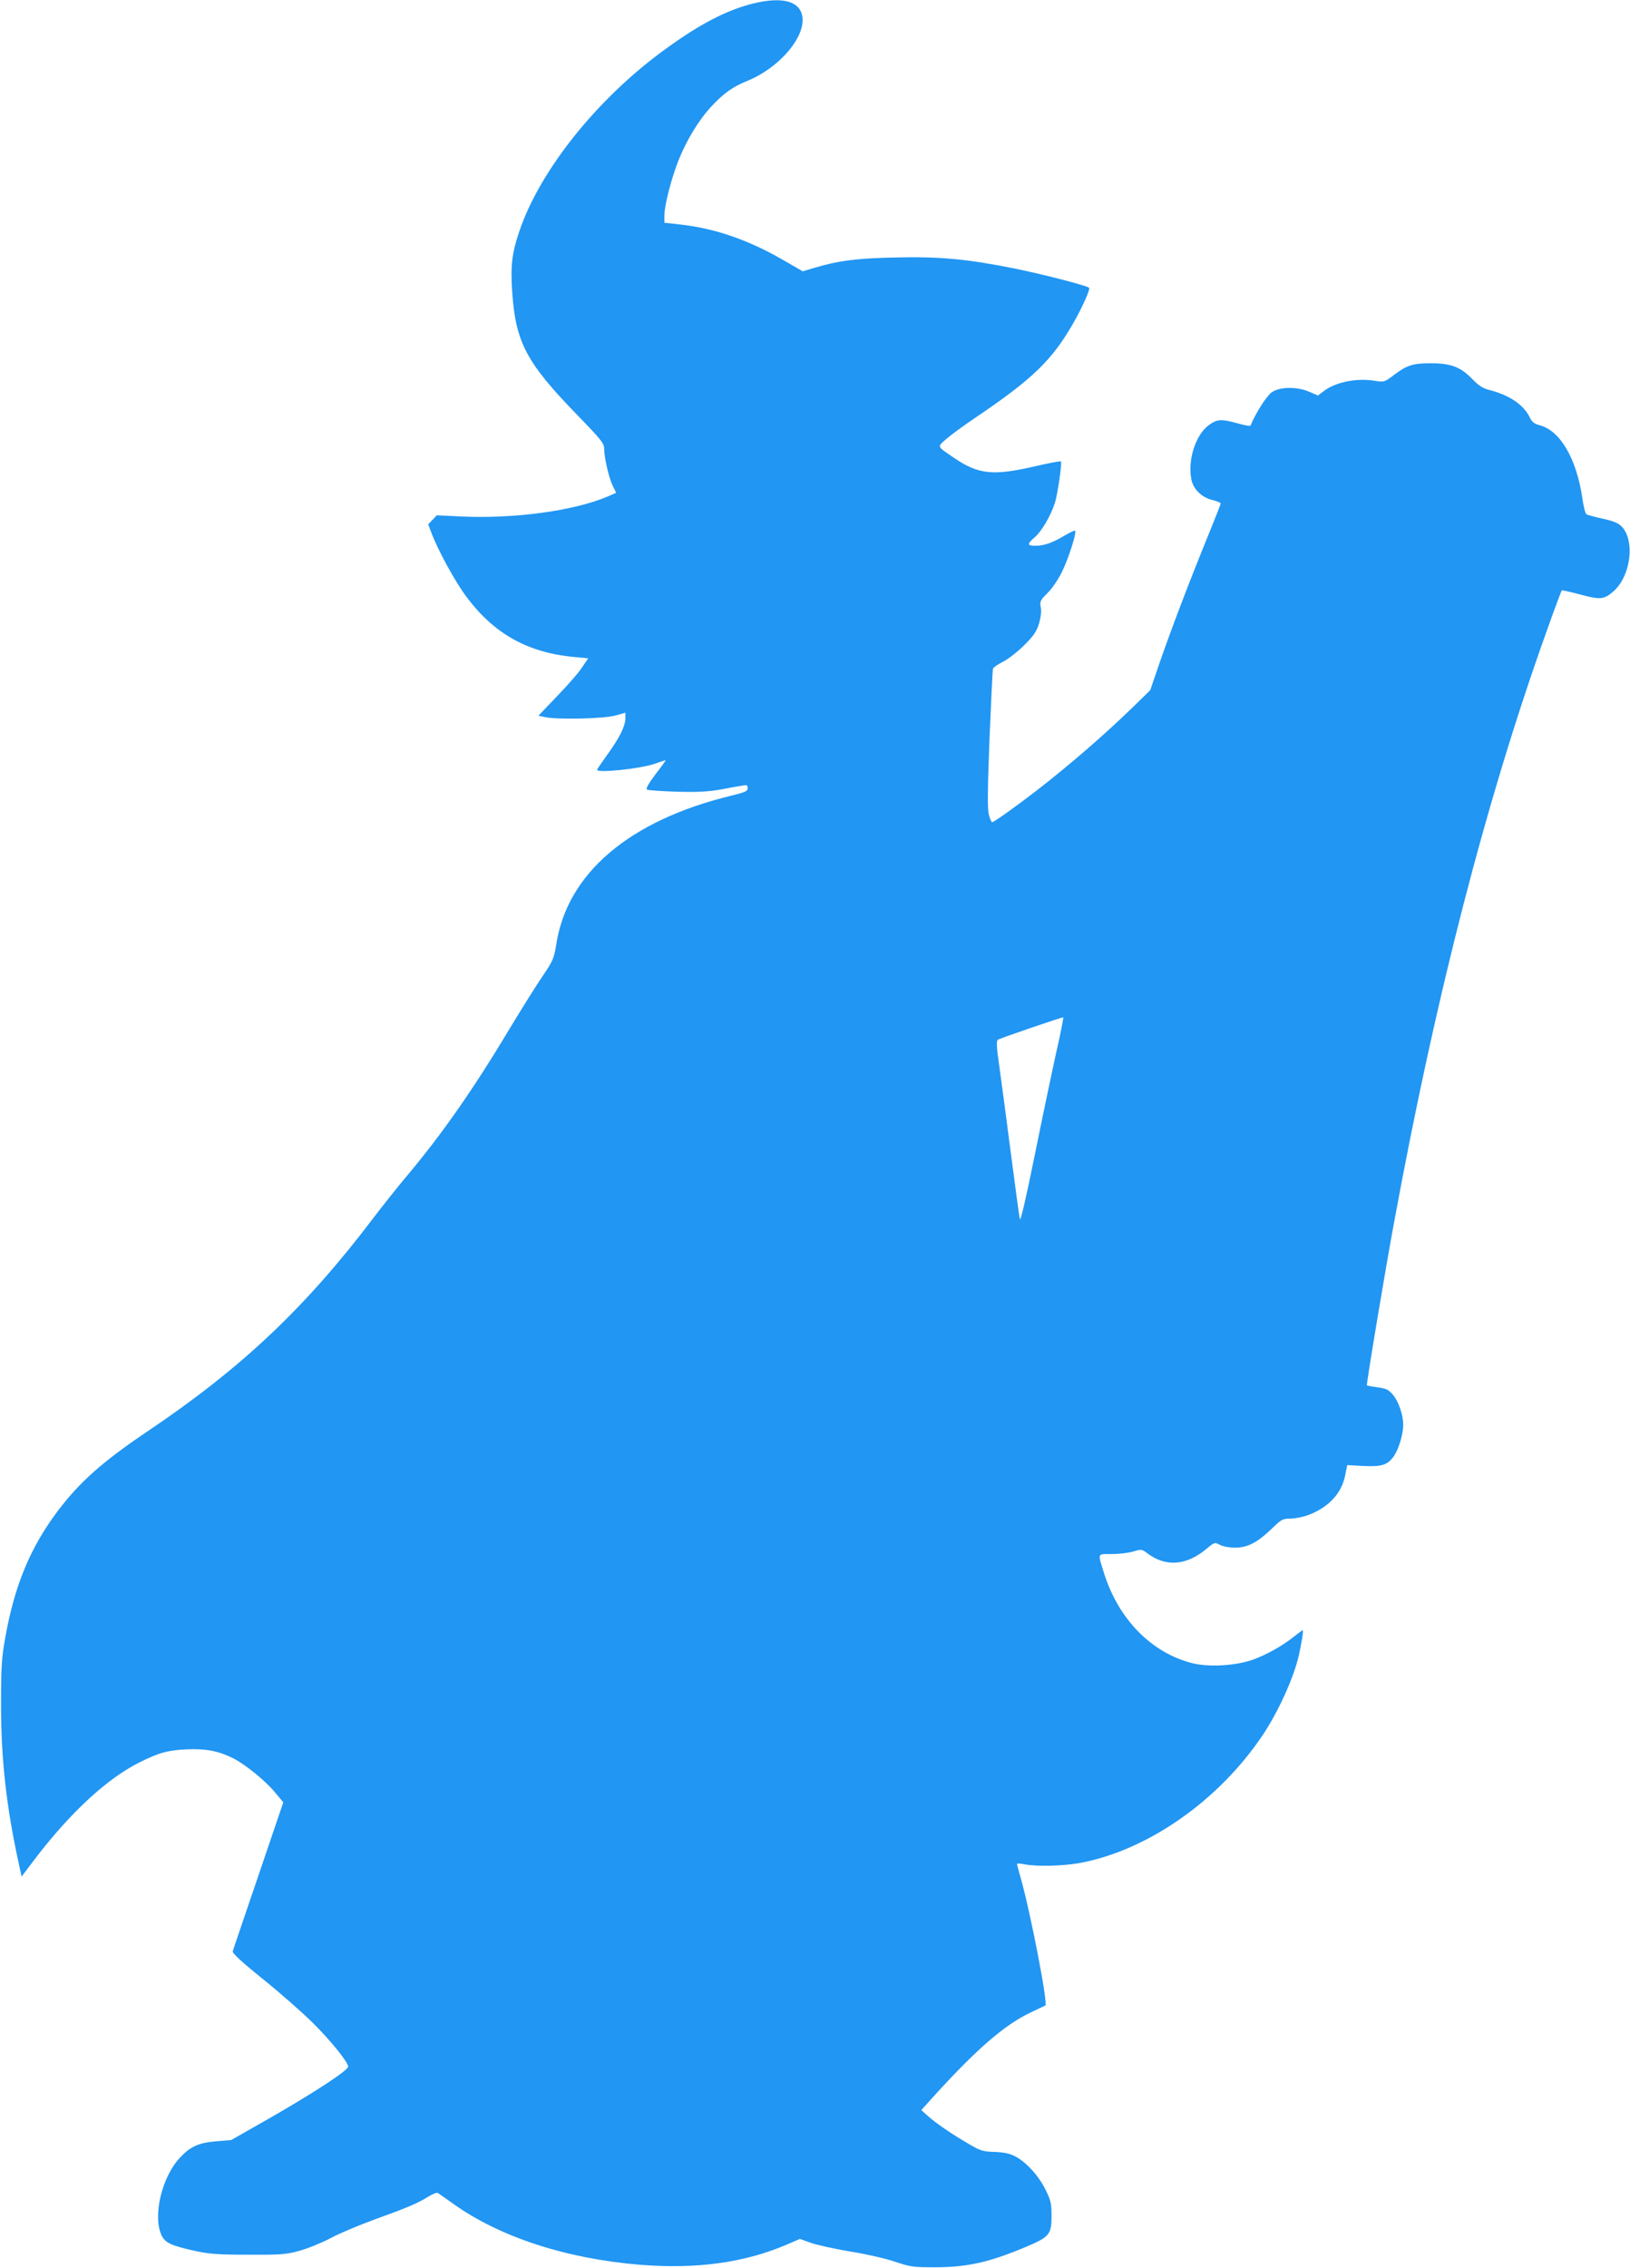
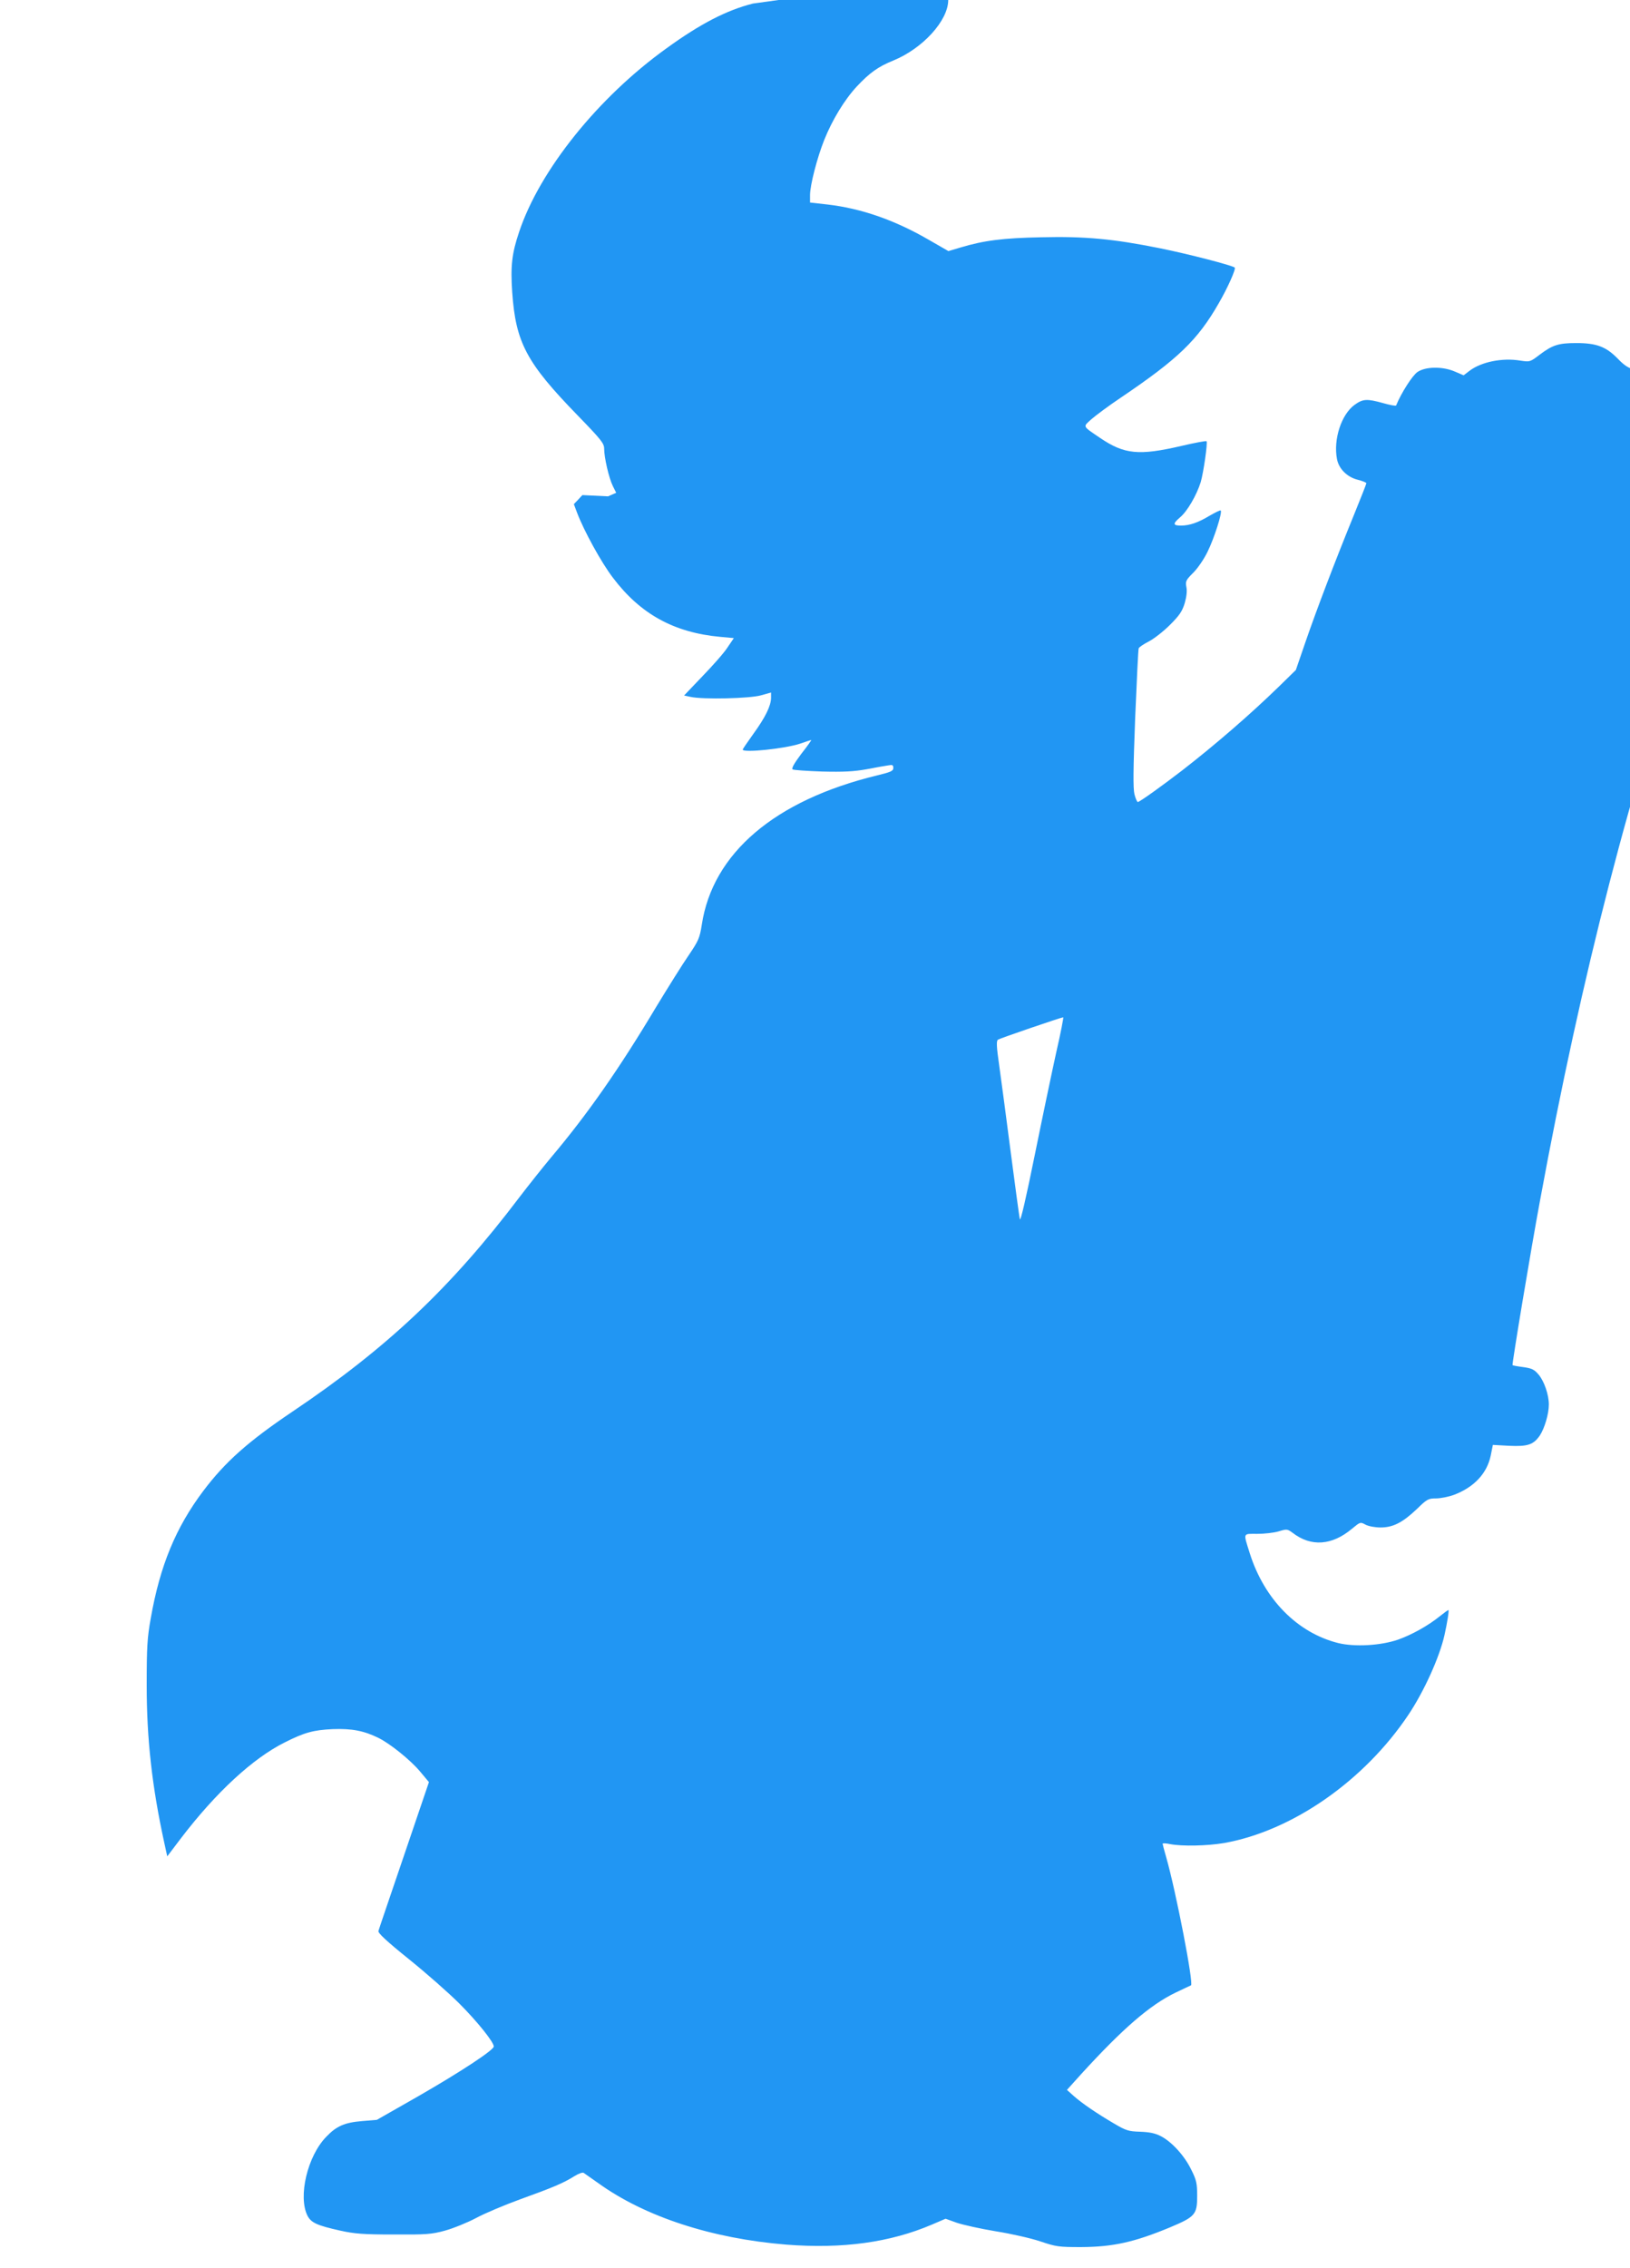
<svg xmlns="http://www.w3.org/2000/svg" version="1.0" width="920pt" height="1280pt" viewBox="0 0 920 1280" preserveAspectRatio="xMidYMid meet">
  <g transform="translate(0,1280) scale(0.1,-0.1)" fill="#2196f3" stroke="none">
-     <path d="M4250 12780 c-147 -37 -296 -113 -490 -254 -385 -277 -714 -687 -830 -1035 -41 -121 -49 -193 -39 -340 20 -285 80 -398 372 -698 129 -133 147 -155 147 -185 0 -50 27 -167 49 -211 l19 -38 -46 -20 c-188 -81 -524 -127 -822 -114 l-145 7 -24 -26 -24 -25 18 -48 c38 -101 137 -282 203 -368 155 -205 345 -309 605 -333 l77 -7 -36 -53 c-19 -30 -83 -102 -141 -162 l-104 -109 38 -8 c70 -15 333 -9 396 9 l57 16 0 -31 c-1 -45 -32 -109 -101 -204 -32 -45 -59 -84 -59 -87 0 -20 241 5 326 34 31 11 59 20 61 20 2 0 -23 -36 -57 -79 -41 -55 -56 -82 -48 -87 6 -4 82 -9 167 -12 120 -3 178 0 251 13 52 10 107 20 123 22 22 4 27 2 27 -15 0 -17 -14 -23 -92 -42 -577 -140 -928 -439 -989 -843 -12 -75 -18 -89 -74 -172 -34 -49 -117 -182 -185 -294 -206 -345 -386 -603 -591 -846 -50 -60 -131 -162 -179 -225 -386 -510 -747 -851 -1281 -1210 -251 -169 -380 -284 -503 -447 -156 -207 -245 -423 -297 -719 -20 -111 -23 -163 -23 -379 0 -303 30 -572 100 -892 l16 -73 78 103 c198 259 405 450 585 540 111 56 162 70 271 75 108 4 176 -9 259 -50 66 -33 178 -123 233 -188 l51 -61 -140 -412 c-77 -227 -143 -419 -145 -428 -4 -11 45 -57 173 -160 98 -79 225 -191 283 -249 101 -101 195 -218 195 -243 0 -20 -182 -140 -425 -280 l-235 -134 -84 -7 c-97 -8 -144 -28 -201 -88 -107 -109 -161 -339 -106 -447 21 -39 54 -54 184 -83 81 -18 131 -22 302 -22 184 -1 214 1 290 22 47 13 126 45 175 71 50 27 162 74 250 106 186 67 244 92 303 129 24 15 48 24 54 20 6 -4 44 -31 84 -59 263 -189 640 -312 1059 -346 318 -25 587 12 823 113 l77 33 64 -23 c36 -12 135 -34 220 -48 87 -14 198 -39 251 -57 89 -30 104 -32 230 -32 181 1 301 28 501 111 143 60 154 73 154 177 0 72 -4 90 -33 148 -38 79 -110 158 -172 190 -33 17 -65 23 -117 25 -64 2 -79 6 -145 45 -99 58 -183 115 -230 157 l-38 34 82 91 c233 255 386 388 531 458 43 21 83 39 87 41 17 6 -85 532 -140 724 -11 38 -20 72 -20 75 0 4 19 3 43 -2 68 -13 207 -10 303 6 385 68 792 351 1042 725 88 132 175 324 203 449 15 67 27 141 22 141 -3 0 -23 -15 -46 -33 -69 -56 -160 -106 -238 -134 -99 -34 -246 -42 -339 -19 -230 58 -416 247 -498 506 -37 119 -41 110 42 110 40 0 94 6 121 14 46 14 49 14 80 -9 103 -79 221 -71 334 24 46 38 47 39 76 23 17 -9 54 -16 85 -16 71 0 125 28 206 105 56 55 64 59 107 59 25 0 71 9 101 20 114 43 187 121 208 222 l12 60 91 -5 c106 -5 138 6 174 58 27 41 51 122 51 175 0 55 -26 131 -58 169 -24 28 -37 35 -86 42 -32 4 -59 9 -61 11 -4 4 103 649 155 928 235 1278 521 2384 861 3332 43 122 81 223 84 226 2 2 49 -8 104 -23 115 -31 135 -29 190 20 97 88 120 287 43 365 -20 19 -49 31 -107 43 -44 10 -85 21 -91 25 -6 4 -17 45 -23 92 -33 221 -124 379 -240 410 -31 8 -44 18 -57 45 -33 70 -116 126 -227 154 -37 9 -61 24 -100 65 -65 66 -119 86 -232 86 -101 0 -134 -11 -206 -65 -55 -42 -56 -42 -110 -34 -101 17 -220 -7 -286 -57 l-34 -26 -49 21 c-69 30 -165 29 -211 -2 -28 -18 -92 -118 -121 -189 -2 -4 -34 2 -73 13 -93 26 -115 24 -162 -10 -74 -54 -120 -194 -99 -305 10 -55 57 -102 116 -117 28 -7 50 -16 50 -20 0 -4 -32 -85 -71 -181 -105 -257 -210 -533 -272 -713 l-55 -160 -93 -91 c-161 -157 -362 -331 -549 -476 -113 -87 -240 -178 -250 -178 -4 0 -13 20 -19 44 -8 34 -7 140 4 428 9 211 17 388 20 395 2 7 28 24 57 39 29 15 83 57 120 94 54 54 69 77 83 123 10 35 14 69 9 91 -6 32 -2 39 40 81 25 25 61 78 80 118 37 75 84 222 74 232 -3 3 -31 -11 -64 -30 -63 -38 -112 -55 -160 -55 -46 0 -48 10 -6 46 42 35 94 126 117 199 16 55 40 223 33 231 -3 3 -68 -9 -144 -27 -238 -55 -320 -47 -456 45 -103 70 -99 62 -49 107 24 21 98 76 165 121 323 218 434 325 553 533 50 86 98 194 90 201 -12 12 -263 77 -422 109 -263 53 -424 68 -670 62 -215 -4 -324 -18 -457 -58 l-67 -20 -113 65 c-192 111 -380 176 -570 198 l-98 11 0 42 c0 56 40 211 80 311 45 113 115 228 184 302 72 77 121 112 205 146 167 68 311 226 311 342 0 103 -103 138 -280 94z m1712 -5917 c-24 -109 -79 -371 -122 -583 -49 -242 -80 -376 -84 -360 -3 14 -26 183 -51 375 -25 193 -54 413 -65 490 -16 110 -17 142 -7 148 10 7 351 124 368 126 3 1 -14 -88 -39 -196z" />
+     <path d="M4250 12780 c-147 -37 -296 -113 -490 -254 -385 -277 -714 -687 -830 -1035 -41 -121 -49 -193 -39 -340 20 -285 80 -398 372 -698 129 -133 147 -155 147 -185 0 -50 27 -167 49 -211 l19 -38 -46 -20 l-145 7 -24 -26 -24 -25 18 -48 c38 -101 137 -282 203 -368 155 -205 345 -309 605 -333 l77 -7 -36 -53 c-19 -30 -83 -102 -141 -162 l-104 -109 38 -8 c70 -15 333 -9 396 9 l57 16 0 -31 c-1 -45 -32 -109 -101 -204 -32 -45 -59 -84 -59 -87 0 -20 241 5 326 34 31 11 59 20 61 20 2 0 -23 -36 -57 -79 -41 -55 -56 -82 -48 -87 6 -4 82 -9 167 -12 120 -3 178 0 251 13 52 10 107 20 123 22 22 4 27 2 27 -15 0 -17 -14 -23 -92 -42 -577 -140 -928 -439 -989 -843 -12 -75 -18 -89 -74 -172 -34 -49 -117 -182 -185 -294 -206 -345 -386 -603 -591 -846 -50 -60 -131 -162 -179 -225 -386 -510 -747 -851 -1281 -1210 -251 -169 -380 -284 -503 -447 -156 -207 -245 -423 -297 -719 -20 -111 -23 -163 -23 -379 0 -303 30 -572 100 -892 l16 -73 78 103 c198 259 405 450 585 540 111 56 162 70 271 75 108 4 176 -9 259 -50 66 -33 178 -123 233 -188 l51 -61 -140 -412 c-77 -227 -143 -419 -145 -428 -4 -11 45 -57 173 -160 98 -79 225 -191 283 -249 101 -101 195 -218 195 -243 0 -20 -182 -140 -425 -280 l-235 -134 -84 -7 c-97 -8 -144 -28 -201 -88 -107 -109 -161 -339 -106 -447 21 -39 54 -54 184 -83 81 -18 131 -22 302 -22 184 -1 214 1 290 22 47 13 126 45 175 71 50 27 162 74 250 106 186 67 244 92 303 129 24 15 48 24 54 20 6 -4 44 -31 84 -59 263 -189 640 -312 1059 -346 318 -25 587 12 823 113 l77 33 64 -23 c36 -12 135 -34 220 -48 87 -14 198 -39 251 -57 89 -30 104 -32 230 -32 181 1 301 28 501 111 143 60 154 73 154 177 0 72 -4 90 -33 148 -38 79 -110 158 -172 190 -33 17 -65 23 -117 25 -64 2 -79 6 -145 45 -99 58 -183 115 -230 157 l-38 34 82 91 c233 255 386 388 531 458 43 21 83 39 87 41 17 6 -85 532 -140 724 -11 38 -20 72 -20 75 0 4 19 3 43 -2 68 -13 207 -10 303 6 385 68 792 351 1042 725 88 132 175 324 203 449 15 67 27 141 22 141 -3 0 -23 -15 -46 -33 -69 -56 -160 -106 -238 -134 -99 -34 -246 -42 -339 -19 -230 58 -416 247 -498 506 -37 119 -41 110 42 110 40 0 94 6 121 14 46 14 49 14 80 -9 103 -79 221 -71 334 24 46 38 47 39 76 23 17 -9 54 -16 85 -16 71 0 125 28 206 105 56 55 64 59 107 59 25 0 71 9 101 20 114 43 187 121 208 222 l12 60 91 -5 c106 -5 138 6 174 58 27 41 51 122 51 175 0 55 -26 131 -58 169 -24 28 -37 35 -86 42 -32 4 -59 9 -61 11 -4 4 103 649 155 928 235 1278 521 2384 861 3332 43 122 81 223 84 226 2 2 49 -8 104 -23 115 -31 135 -29 190 20 97 88 120 287 43 365 -20 19 -49 31 -107 43 -44 10 -85 21 -91 25 -6 4 -17 45 -23 92 -33 221 -124 379 -240 410 -31 8 -44 18 -57 45 -33 70 -116 126 -227 154 -37 9 -61 24 -100 65 -65 66 -119 86 -232 86 -101 0 -134 -11 -206 -65 -55 -42 -56 -42 -110 -34 -101 17 -220 -7 -286 -57 l-34 -26 -49 21 c-69 30 -165 29 -211 -2 -28 -18 -92 -118 -121 -189 -2 -4 -34 2 -73 13 -93 26 -115 24 -162 -10 -74 -54 -120 -194 -99 -305 10 -55 57 -102 116 -117 28 -7 50 -16 50 -20 0 -4 -32 -85 -71 -181 -105 -257 -210 -533 -272 -713 l-55 -160 -93 -91 c-161 -157 -362 -331 -549 -476 -113 -87 -240 -178 -250 -178 -4 0 -13 20 -19 44 -8 34 -7 140 4 428 9 211 17 388 20 395 2 7 28 24 57 39 29 15 83 57 120 94 54 54 69 77 83 123 10 35 14 69 9 91 -6 32 -2 39 40 81 25 25 61 78 80 118 37 75 84 222 74 232 -3 3 -31 -11 -64 -30 -63 -38 -112 -55 -160 -55 -46 0 -48 10 -6 46 42 35 94 126 117 199 16 55 40 223 33 231 -3 3 -68 -9 -144 -27 -238 -55 -320 -47 -456 45 -103 70 -99 62 -49 107 24 21 98 76 165 121 323 218 434 325 553 533 50 86 98 194 90 201 -12 12 -263 77 -422 109 -263 53 -424 68 -670 62 -215 -4 -324 -18 -457 -58 l-67 -20 -113 65 c-192 111 -380 176 -570 198 l-98 11 0 42 c0 56 40 211 80 311 45 113 115 228 184 302 72 77 121 112 205 146 167 68 311 226 311 342 0 103 -103 138 -280 94z m1712 -5917 c-24 -109 -79 -371 -122 -583 -49 -242 -80 -376 -84 -360 -3 14 -26 183 -51 375 -25 193 -54 413 -65 490 -16 110 -17 142 -7 148 10 7 351 124 368 126 3 1 -14 -88 -39 -196z" />
  </g>
</svg>